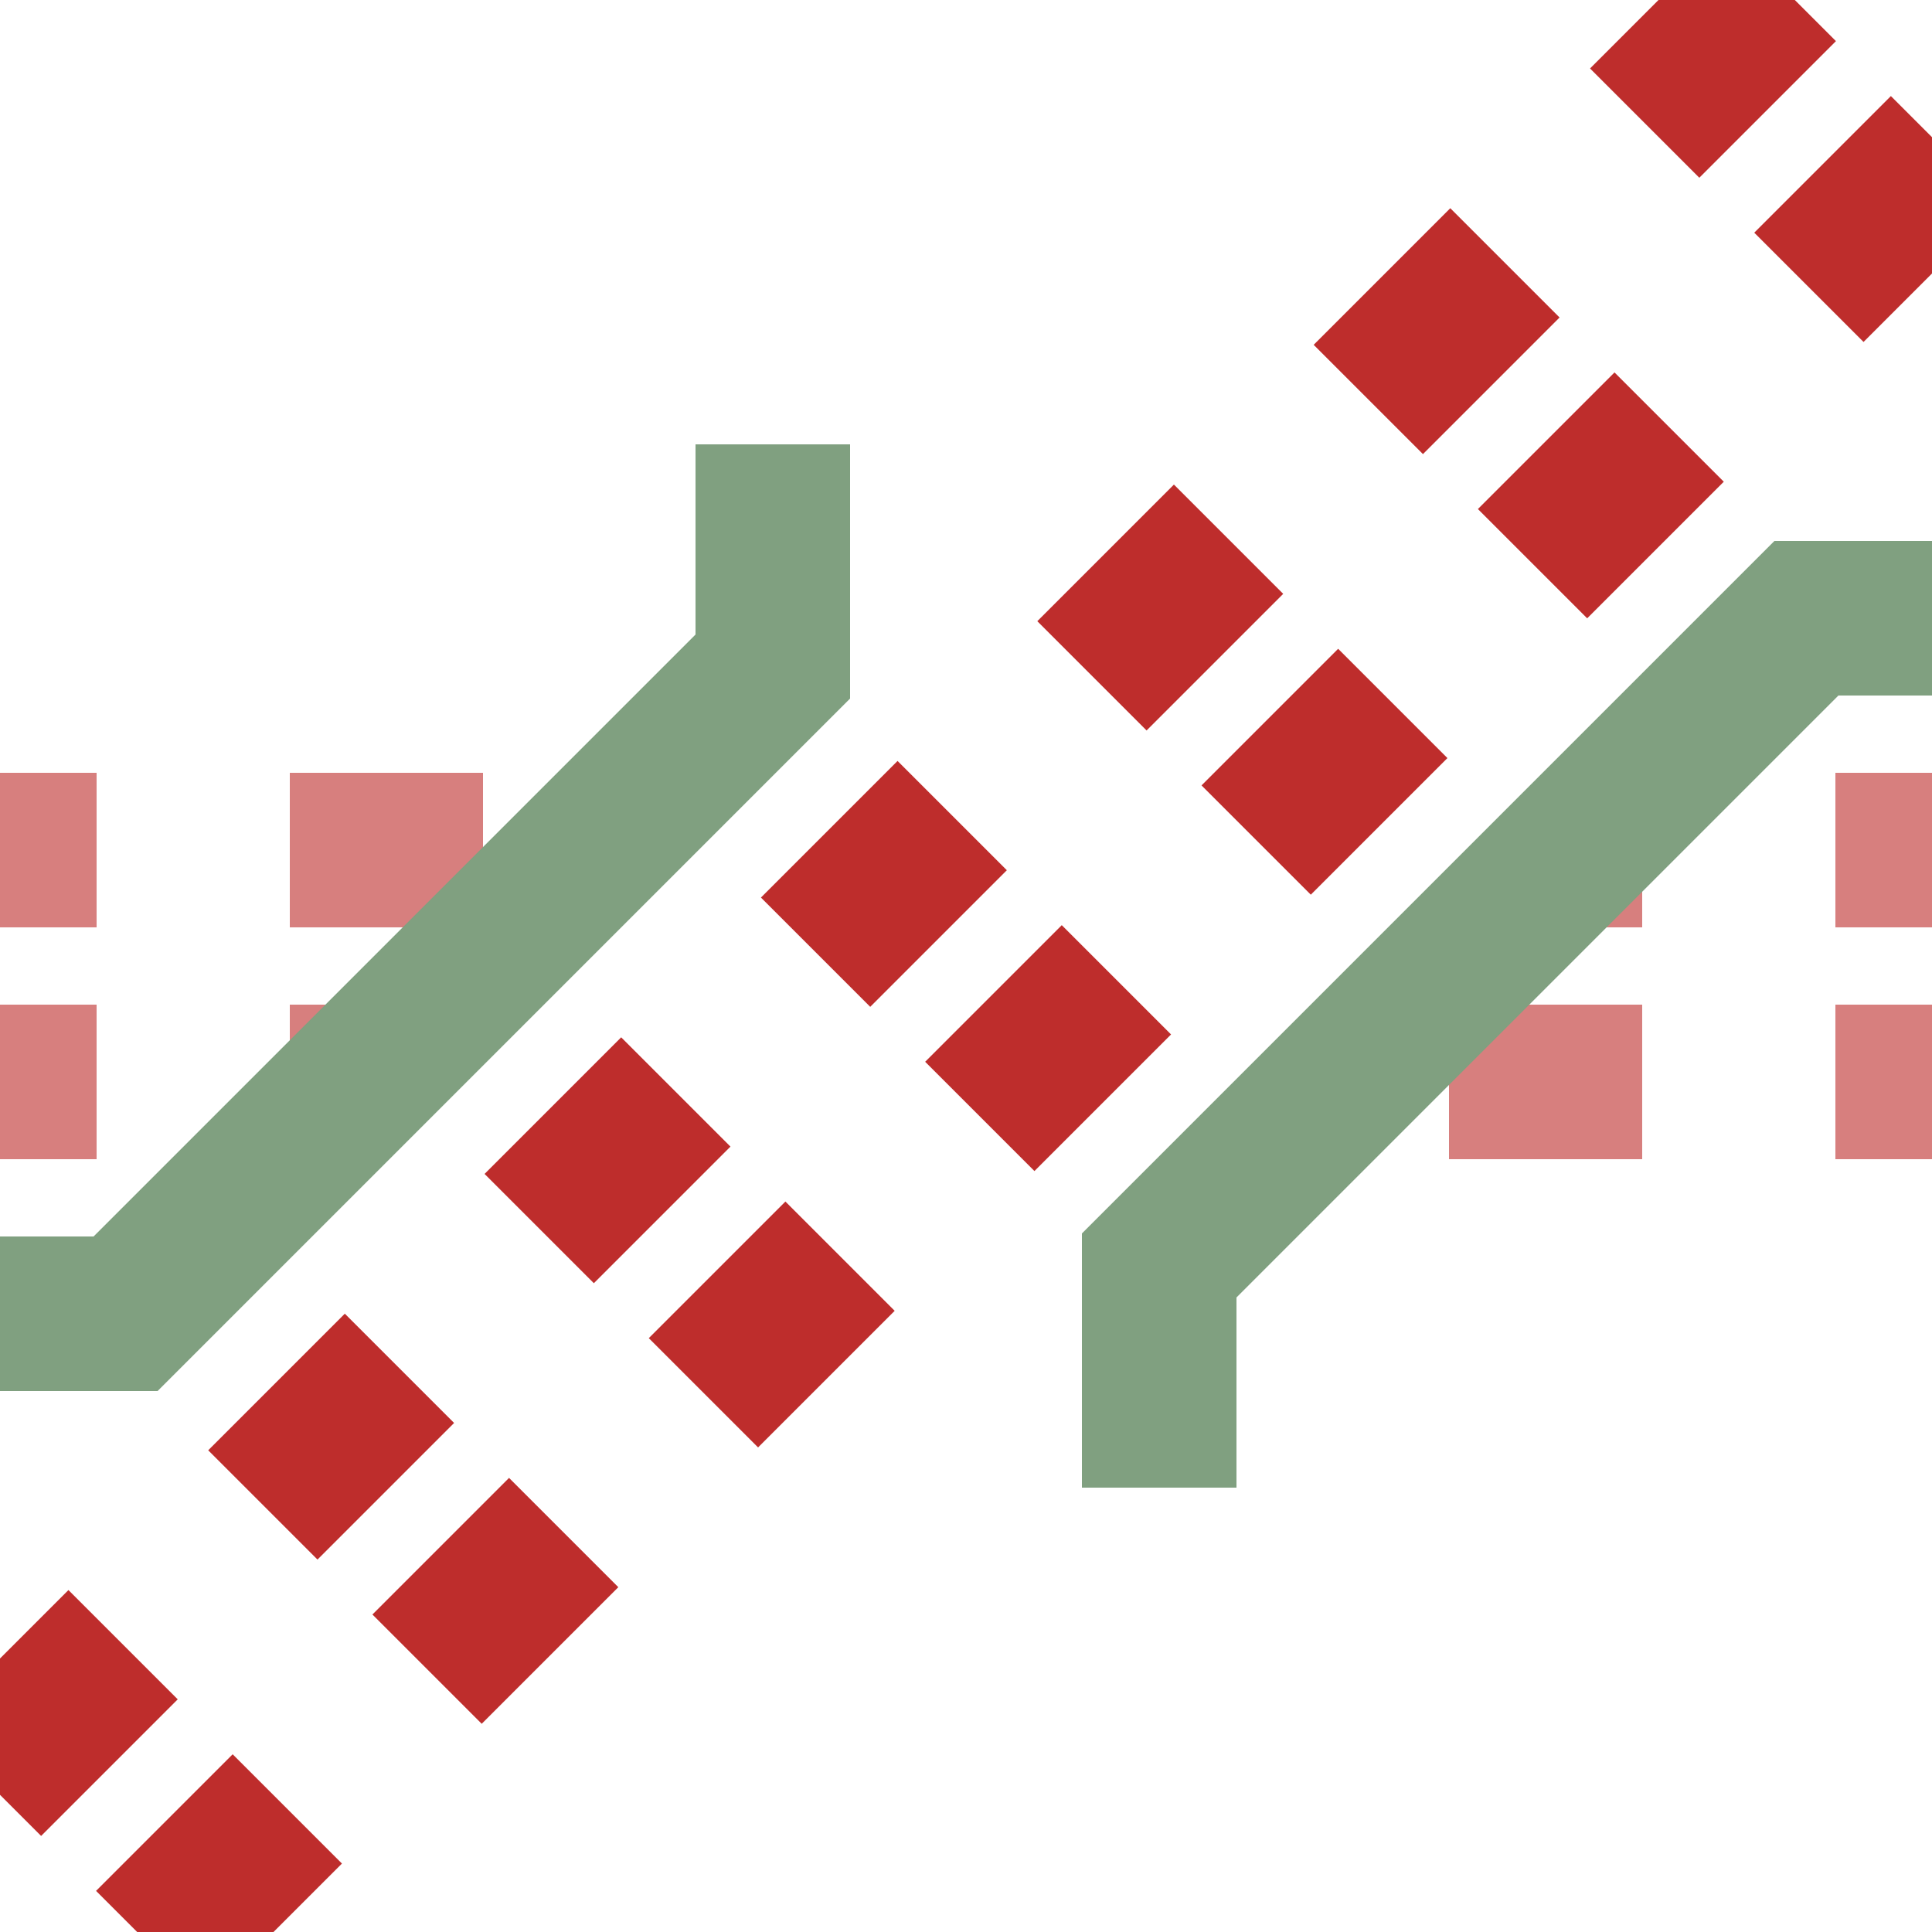
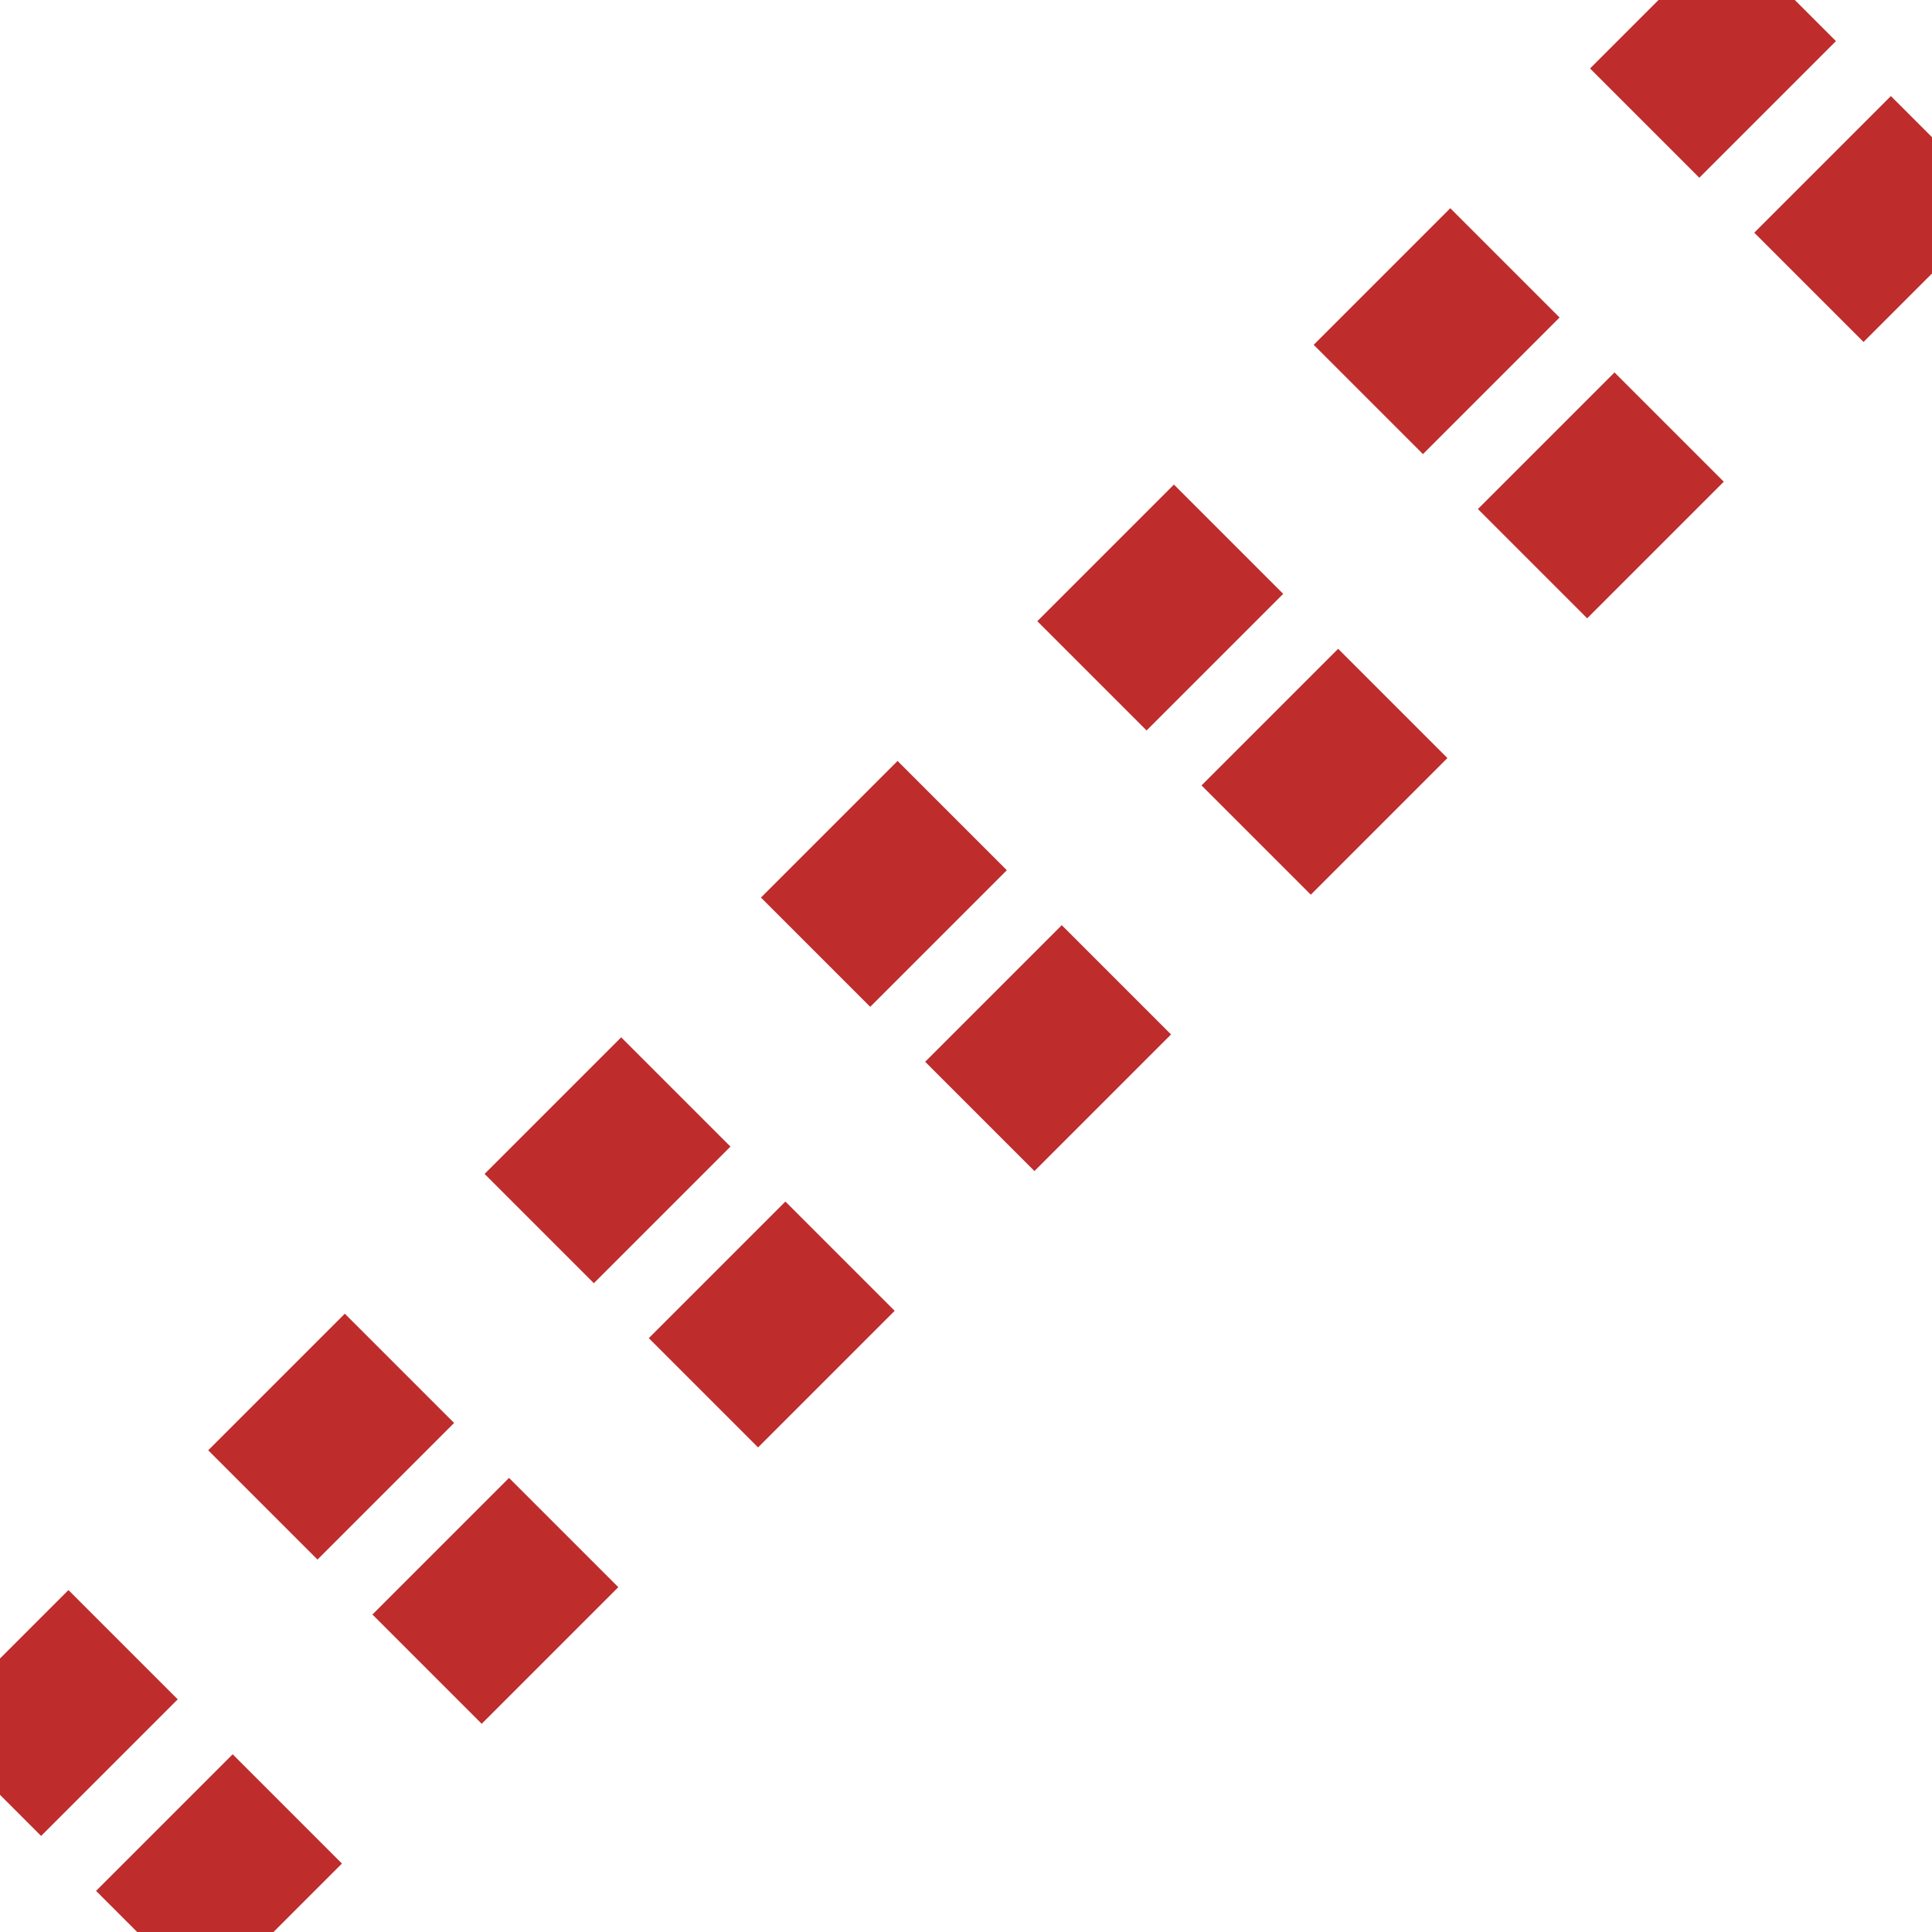
<svg xmlns="http://www.w3.org/2000/svg" width="500" height="500">
  <title>xtKRZq3+1tu</title>
  <g fill="none" stroke-width="40">
    <path stroke="#be2d2c" d="M -3.5,461 L 461,-3.5 M 39,503.5 L 503.5,39" stroke-dasharray="50,51.15" />
-     <path stroke="#d77f7e" d="M -25,220 H 150 M 525,220 H 400 M -25,280 H 100 M 525,280 H 350" stroke-dasharray="50" />
-     <path d="M -25,340 H 32.5 L 200,172.5 V 115 M 525,160 H 467.5 L 300,327.5 V 385" stroke="#80A080" />
  </g>
</svg>